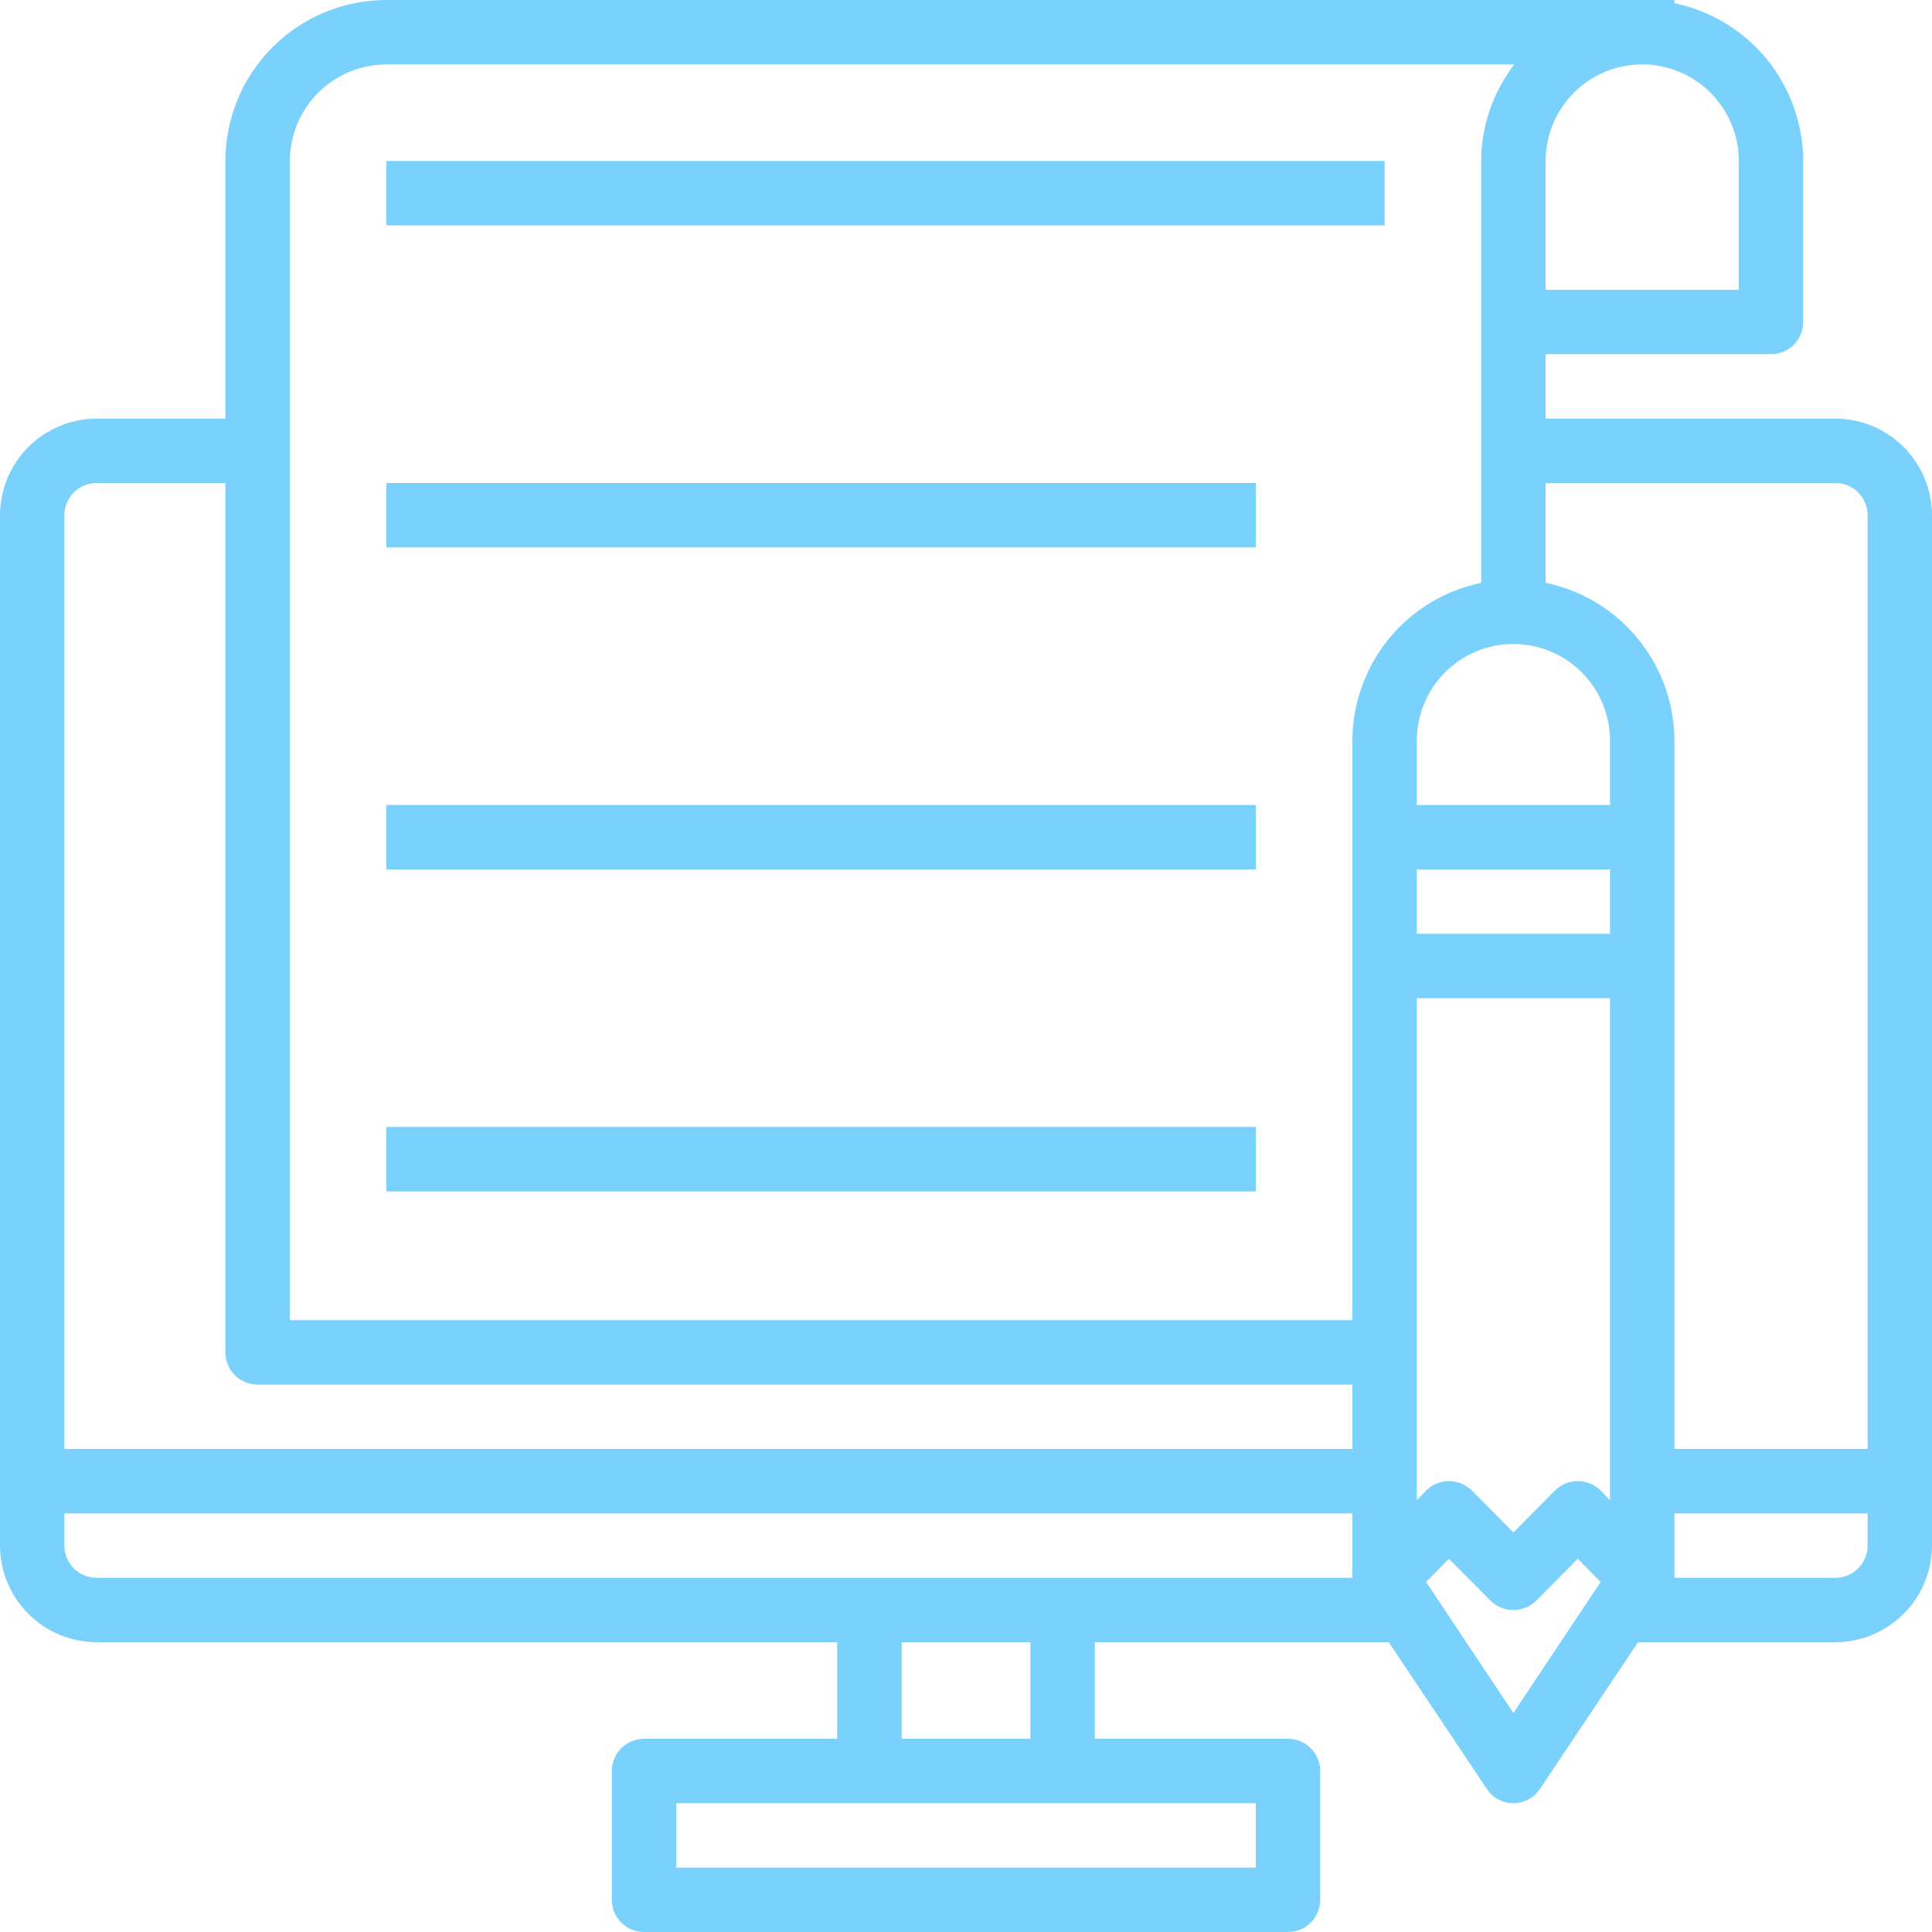
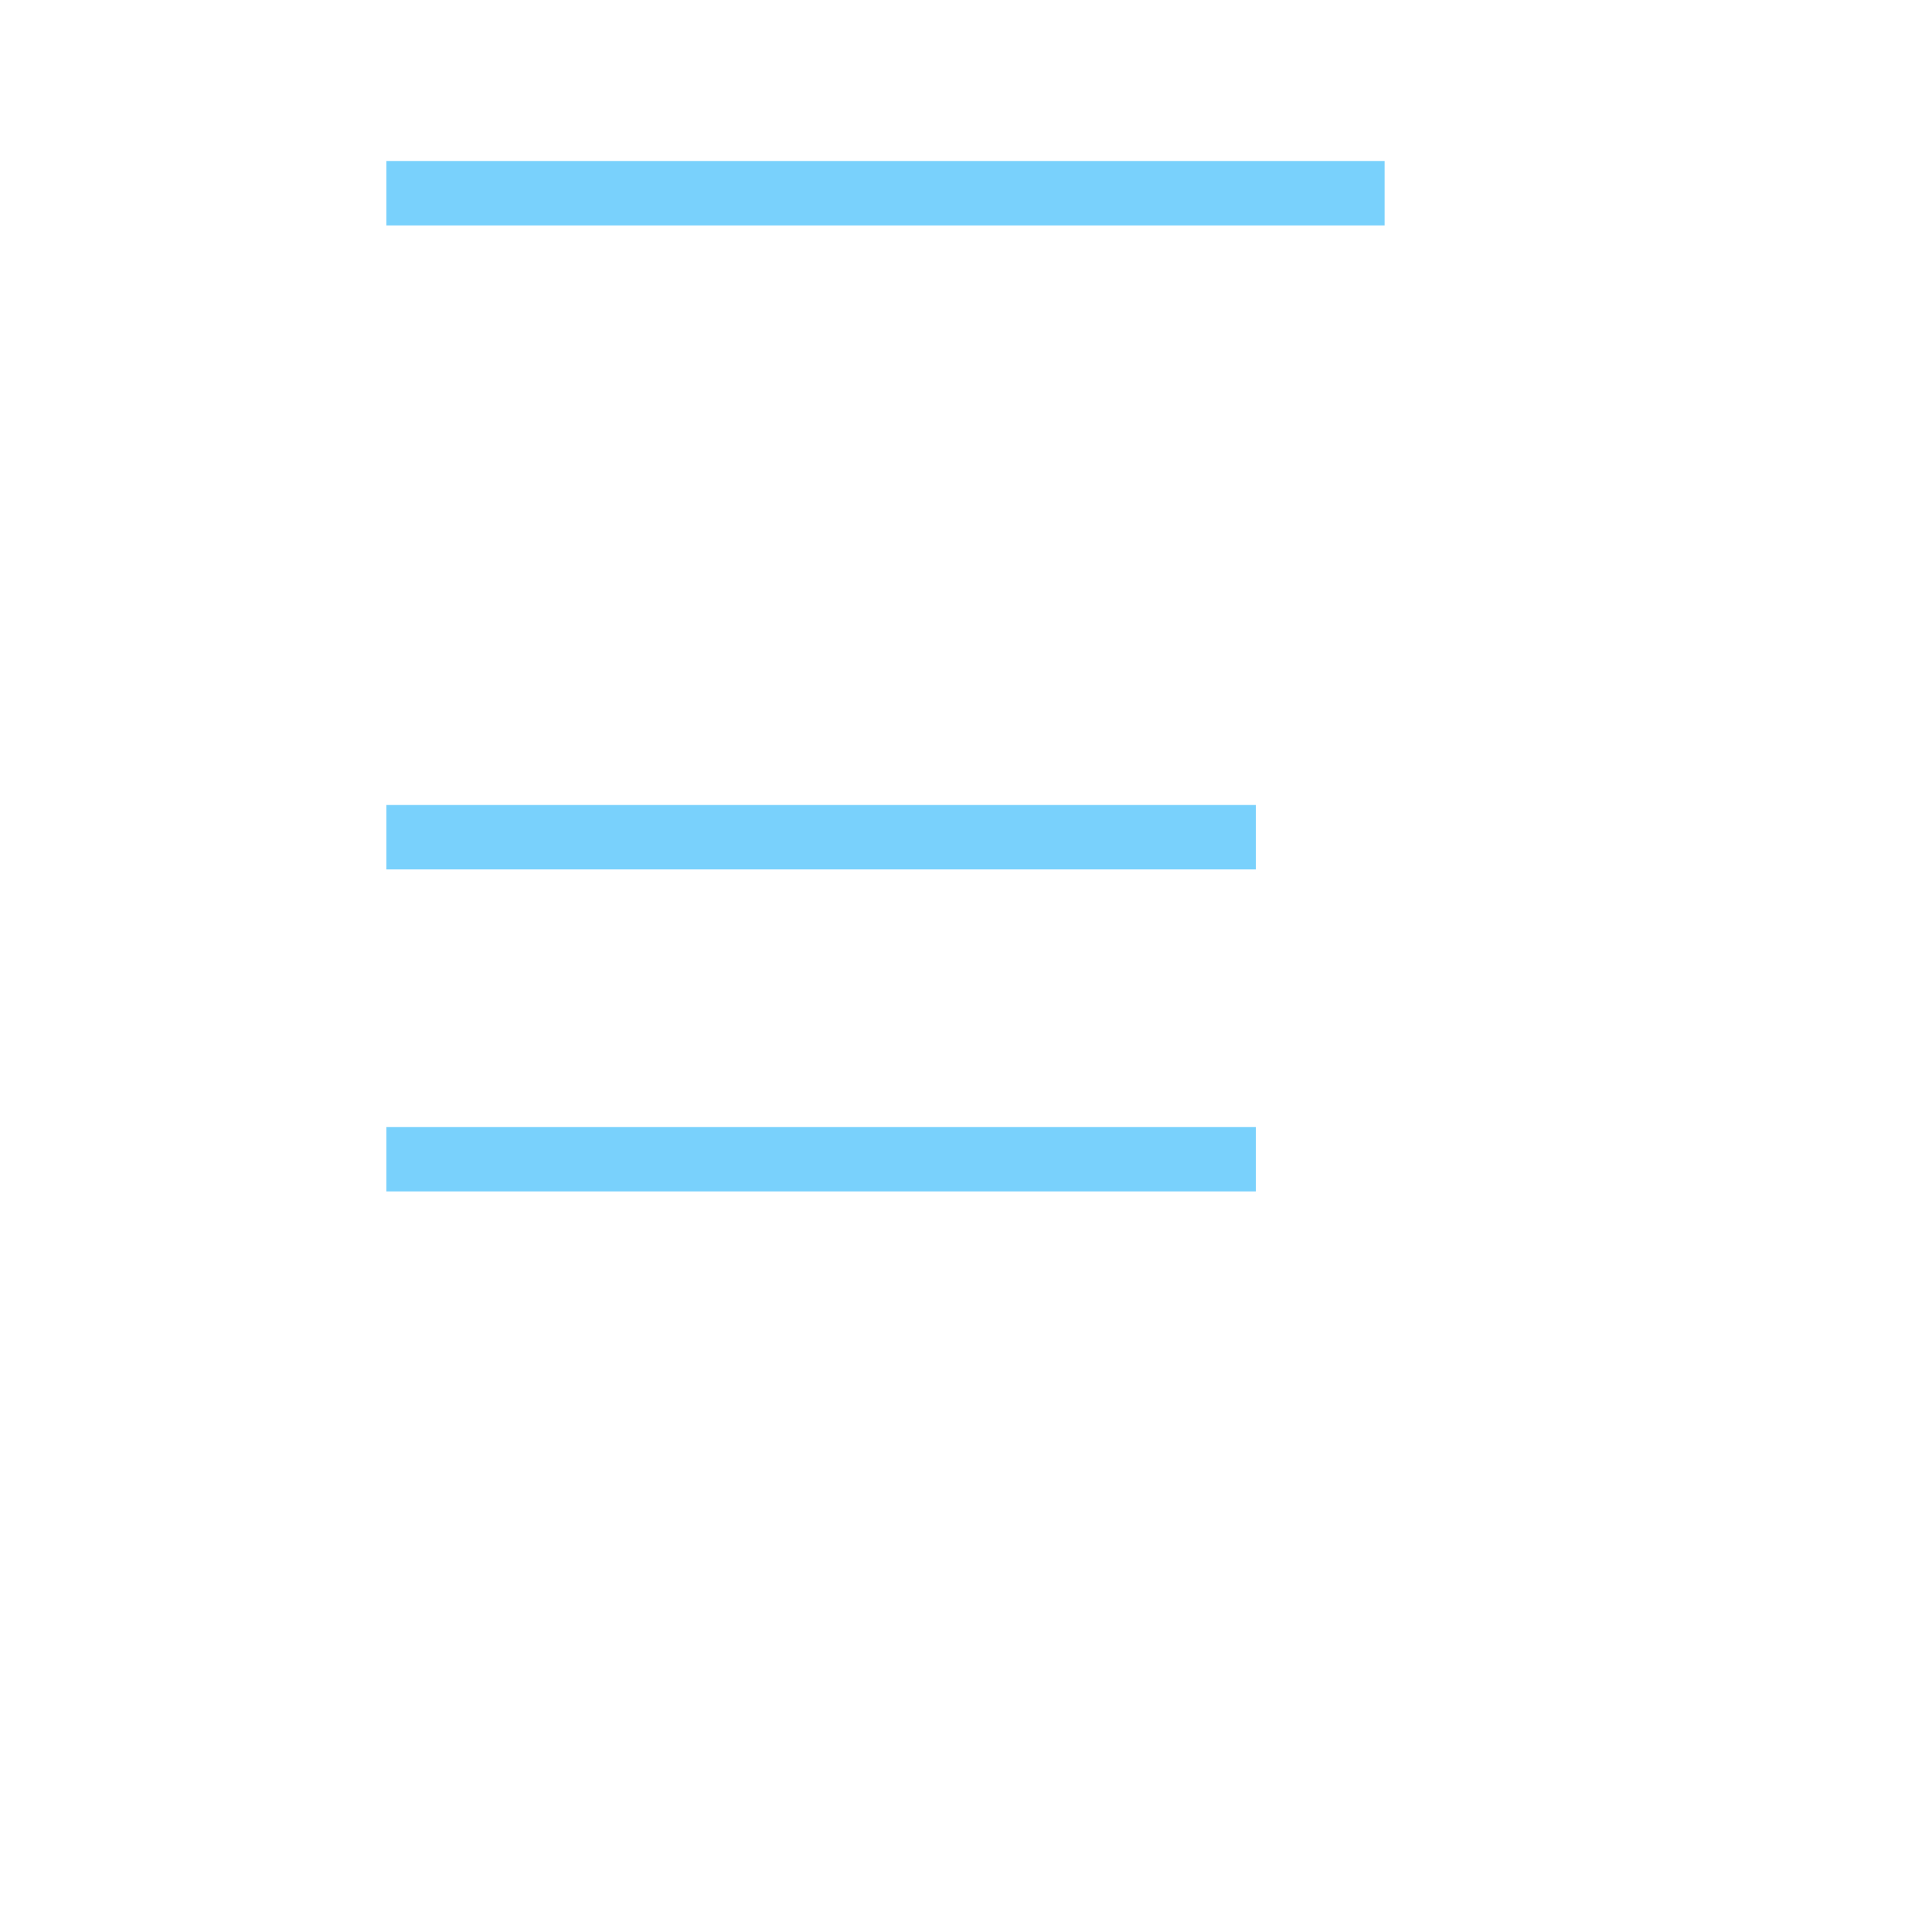
<svg xmlns="http://www.w3.org/2000/svg" width="240" height="240" viewBox="0 0 240 240" fill="none">
-   <path d="M228 52H192V44H220C221.061 44 222.078 43.579 222.828 42.828C223.579 42.078 224 41.061 224 40V20C223.988 15.393 222.391 10.93 219.478 7.361C216.564 3.792 212.512 1.334 208 0.4V0H48C42.696 0 37.609 2.107 33.858 5.858C30.107 9.609 28 14.696 28 20V52H12C8.82 52.01 5.774 53.277 3.525 55.525C1.277 57.774 0.009 60.82 0 64V192C0.009 195.18 1.277 198.226 3.525 200.475C5.774 202.723 8.82 203.991 12 204H104V216H80C78.939 216 77.922 216.421 77.172 217.172C76.421 217.922 76 218.939 76 220V236C76 237.061 76.421 238.078 77.172 238.828C77.922 239.579 78.939 240 80 240H160C161.061 240 162.078 239.579 162.828 238.828C163.579 238.078 164 237.061 164 236V220C164 218.939 163.579 217.922 162.828 217.172C162.078 216.421 161.061 216 160 216H136V204H172.52L184.68 222.2C185.04 222.753 185.532 223.207 186.111 223.522C186.691 223.837 187.34 224.001 188 224.001C188.66 224.001 189.309 223.837 189.889 223.522C190.468 223.207 190.96 222.753 191.32 222.2L203.48 204H228C231.18 203.991 234.226 202.723 236.475 200.475C238.723 198.226 239.991 195.18 240 192V64C239.991 60.82 238.723 57.774 236.475 55.525C234.226 53.277 231.18 52.01 228 52ZM192 20C192 16.817 193.264 13.765 195.515 11.515C197.765 9.264 200.817 8 204 8C207.183 8 210.235 9.264 212.485 11.515C214.736 13.765 216 16.817 216 20V36H192V20ZM156 224V232H84V224H156ZM112 216V204H128V216H112ZM168 196H12C10.939 196 9.922 195.579 9.172 194.828C8.421 194.078 8 193.061 8 192V188H168V196ZM168 180H8V64C8 62.939 8.421 61.922 9.172 61.172C9.922 60.421 10.939 60 12 60H28V168C28 169.061 28.421 170.078 29.172 170.828C29.922 171.579 30.939 172 32 172H168V180ZM168 92V164H36V20C36.01 16.82 37.277 13.774 39.525 11.525C41.774 9.277 44.82 8.009 48 8H188.12C185.461 11.436 184.012 15.655 184 20V72.4C179.488 73.334 175.436 75.792 172.522 79.361C169.609 82.93 168.012 87.393 168 92ZM188 212.8L177.16 196.52L180 193.64L185.16 198.84C185.918 199.584 186.938 200 188 200C189.062 200 190.082 199.584 190.84 198.84L196 193.64L198.84 196.52L188 212.8ZM200 186.36L198.84 185.16C198.085 184.411 197.064 183.99 196 183.99C194.936 183.99 193.915 184.411 193.16 185.16L188 190.36L182.84 185.16C182.085 184.411 181.064 183.99 180 183.99C178.936 183.99 177.915 184.411 177.16 185.16L176 186.36V124H200V186.36ZM200 116H176V108H200V116ZM200 100H176V92C176 88.817 177.264 85.765 179.515 83.515C181.765 81.264 184.817 80 188 80C191.183 80 194.235 81.264 196.485 83.515C198.736 85.765 200 88.817 200 92V100ZM232 192C232 193.061 231.579 194.078 230.828 194.828C230.078 195.579 229.061 196 228 196H208V188H232V192ZM232 180H208V92C207.988 87.393 206.391 82.93 203.478 79.361C200.564 75.792 196.512 73.334 192 72.4V60H228C229.061 60 230.078 60.421 230.828 61.172C231.579 61.922 232 62.939 232 64V180Z" fill="#79D1FC" />
  <path d="M48 20H172V28H48V20Z" fill="#79D1FC" />
-   <path d="M48 60H156V68H48V60Z" fill="#79D1FC" />
  <path d="M48 100H156V108H48V100Z" fill="#79D1FC" />
  <path d="M48 140H156V148H48V140Z" fill="#79D1FC" />
</svg>